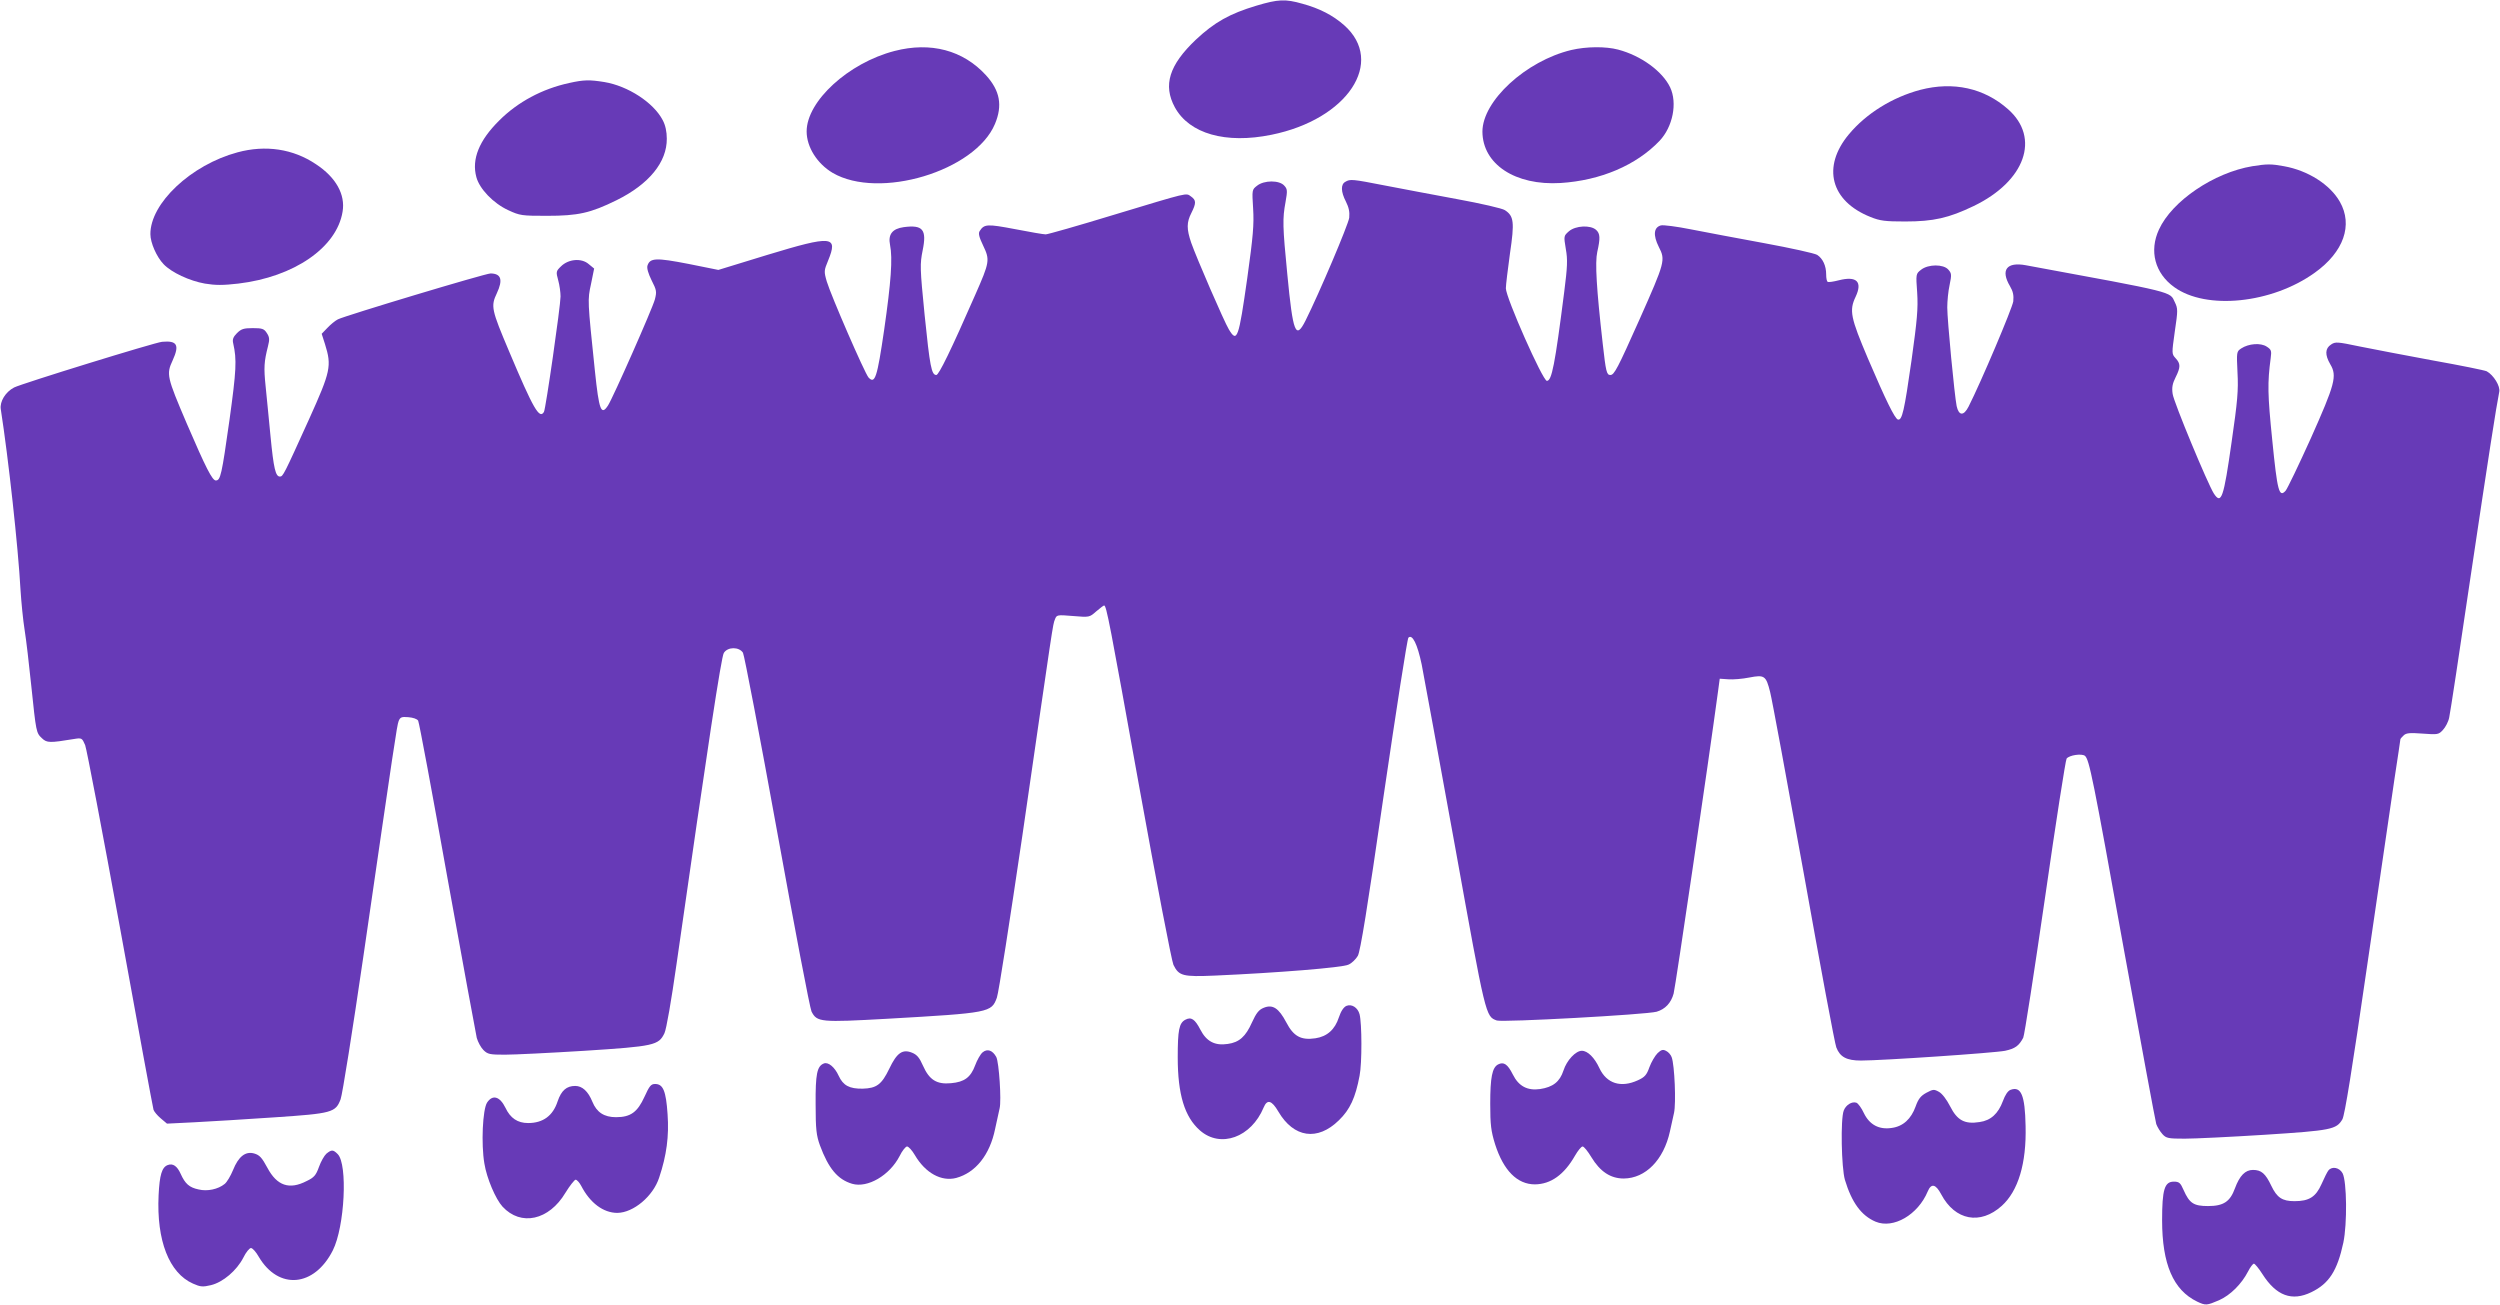
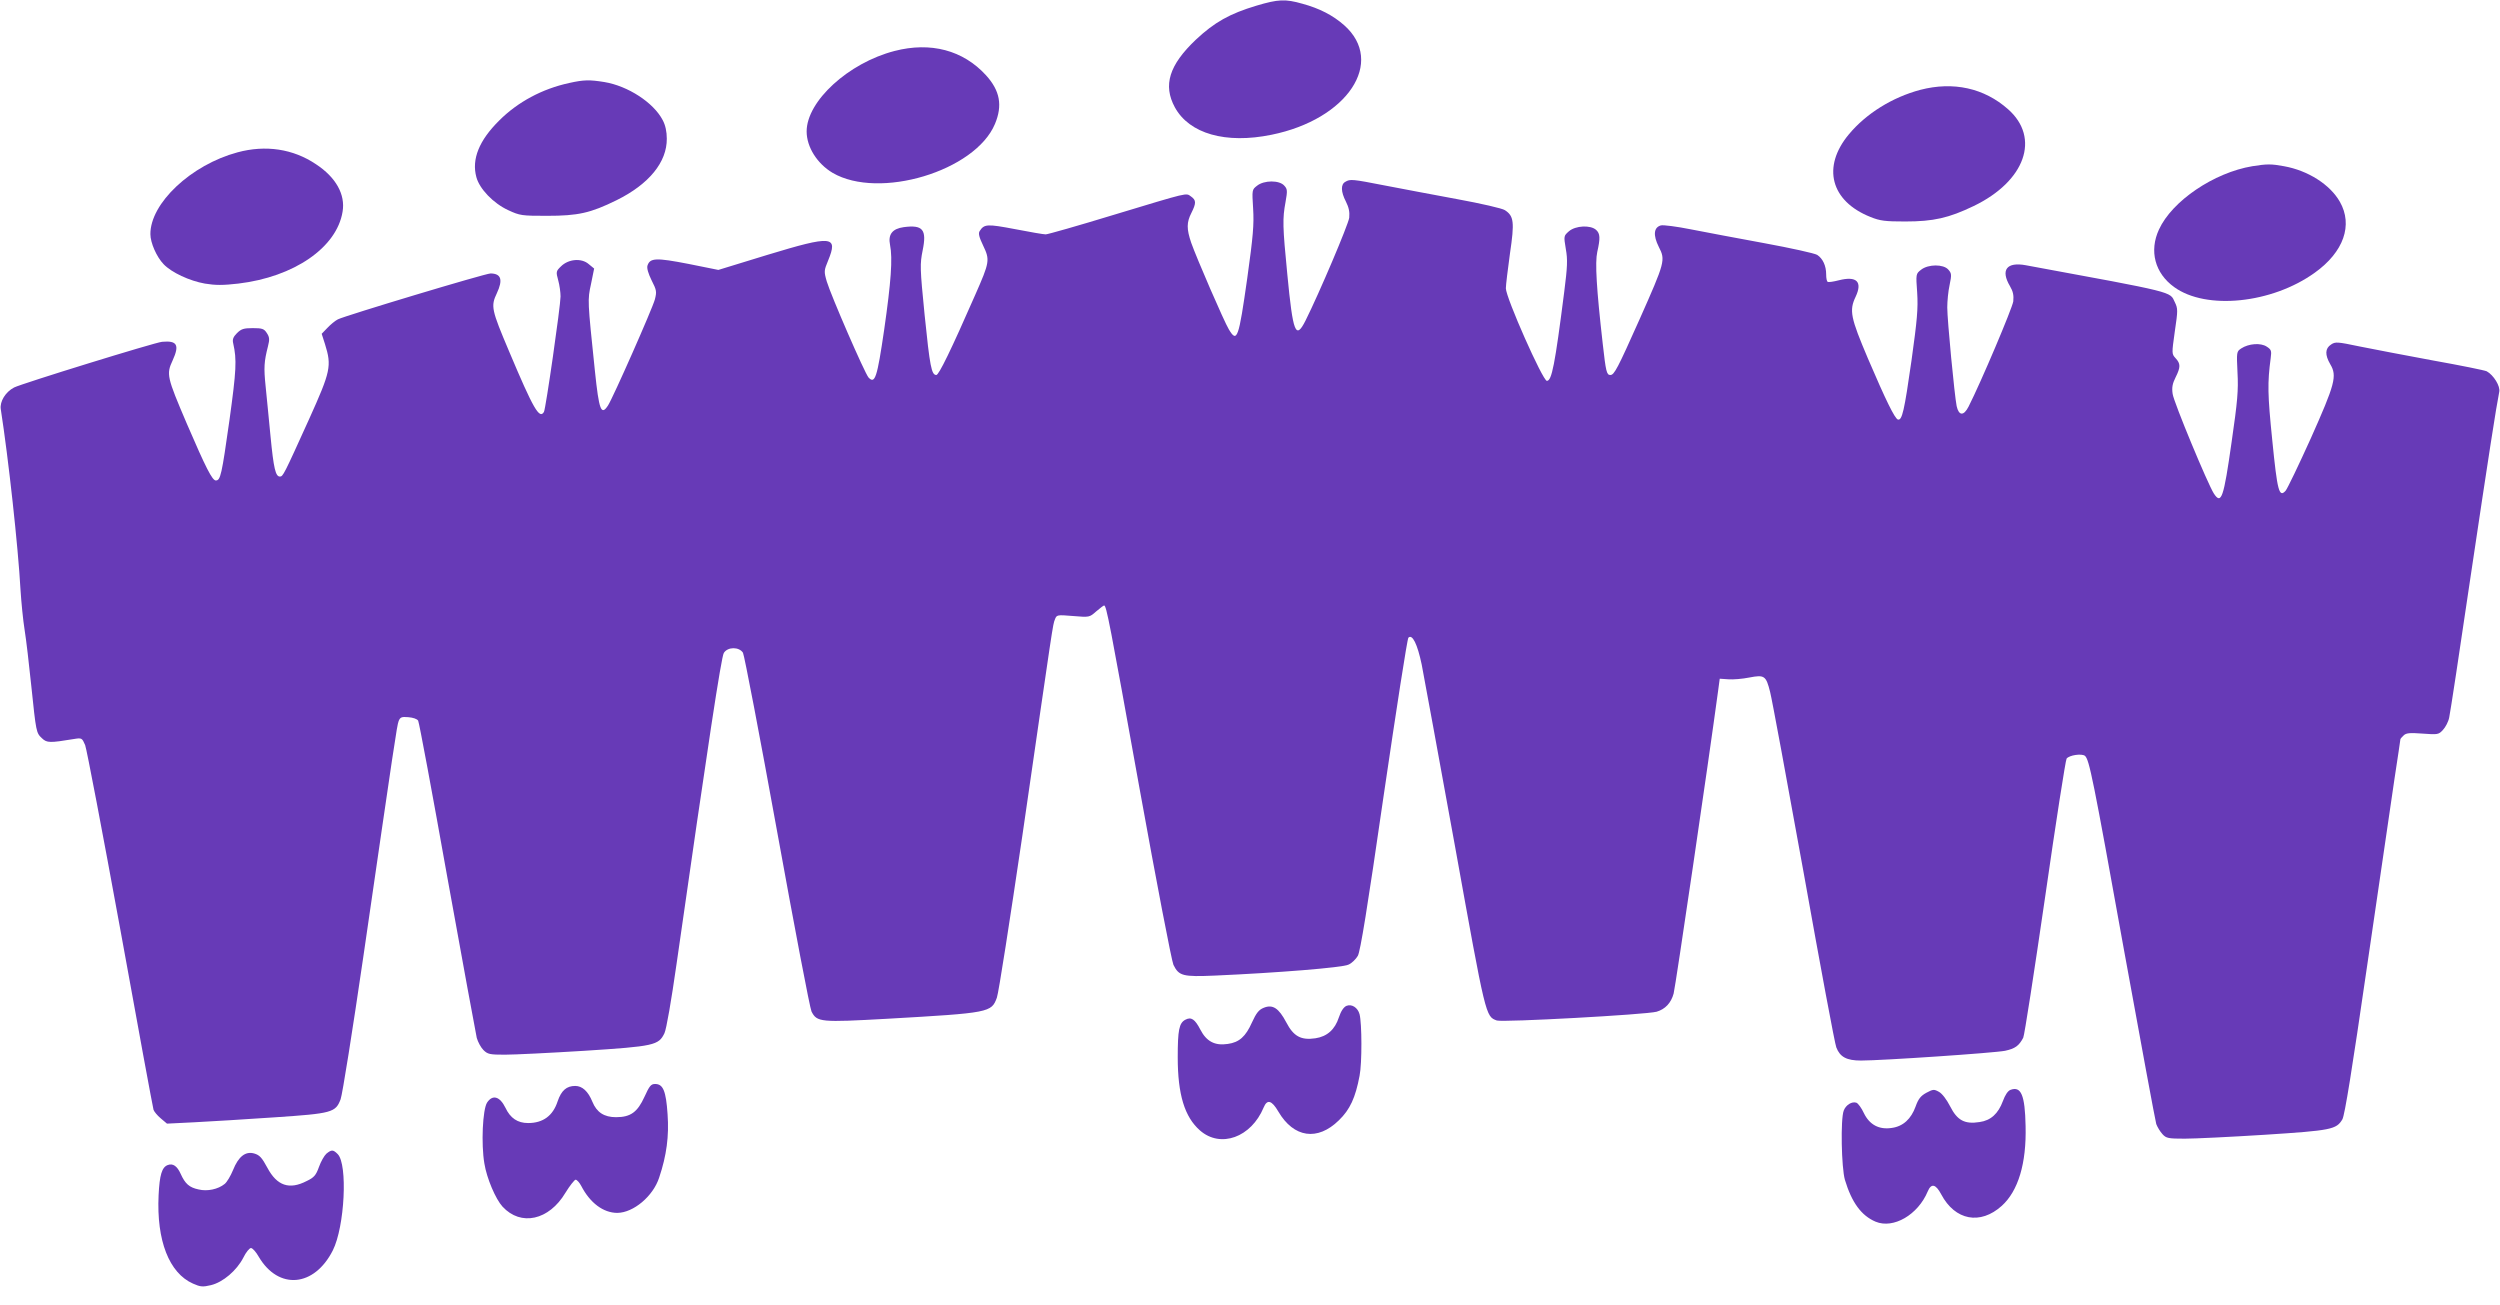
<svg xmlns="http://www.w3.org/2000/svg" version="1.0" width="1280pt" height="668pt" viewBox="0 0 1280 668" preserveAspectRatio="xMidYMid meet">
  <g transform="translate(0,668) scale(0.1,-0.1)" fill="#673ab7" stroke="none">
    <path d="M6433 6651 c-137 -41 -215 -85 -310 -174 -137 -130 -169 -233 -108 -346 74 -136 261 -189 495 -141 390 79 584 373 372 561 -58 51 -126 86 -214 110 -88 25 -124 23 -235 -10z" />
    <path d="M4580 6419 c-236 -61 -450 -257 -450 -412 0 -80 54 -165 133 -212 238 -139 730 9 831 250 40 95 26 171 -46 250 -117 128 -283 172 -468 124z" />
-     <path d="M8045 6424 c-233 -56 -455 -261 -455 -418 1 -167 168 -277 400 -263 205 13 388 91 507 216 68 72 92 194 54 274 -40 83 -149 162 -266 193 -64 17 -163 16 -240 -2z" />
    <path d="M2914 6255 c-138 -30 -263 -97 -358 -192 -103 -102 -142 -198 -117 -290 16 -60 87 -134 163 -169 60 -28 70 -29 198 -29 160 0 223 14 357 80 166 82 258 195 257 315 0 36 -7 69 -21 95 -47 90 -178 175 -299 195 -75 12 -104 12 -180 -5z" />
    <path d="M9832 6220 c-143 -38 -277 -121 -366 -228 -139 -167 -93 -342 111 -423 49 -20 76 -23 178 -23 145 0 223 18 350 79 264 127 343 349 176 496 -122 108 -280 143 -449 99z" />
    <path d="M1216 5900 c-238 -64 -447 -261 -446 -419 0 -44 32 -117 68 -154 40 -42 132 -85 211 -99 54 -9 93 -9 171 0 285 34 504 184 534 368 15 88 -34 176 -136 243 -117 79 -258 100 -402 61z" />
    <path d="M11532 5829 c-197 -33 -411 -178 -478 -324 -51 -110 -21 -224 78 -295 164 -119 501 -84 720 74 148 106 196 244 128 363 -50 88 -163 160 -286 182 -65 12 -87 12 -162 0z" />
    <path d="M6888 5749 c-24 -13 -23 -51 3 -101 15 -30 20 -53 17 -83 -5 -36 -153 -385 -224 -527 -50 -99 -64 -64 -93 238 -24 245 -25 284 -9 370 10 57 10 66 -7 84 -25 28 -103 28 -139 -1 -26 -20 -26 -21 -20 -117 5 -81 0 -141 -30 -356 -44 -310 -52 -333 -94 -263 -24 39 -166 367 -193 444 -24 71 -24 104 1 153 25 50 25 65 -2 84 -27 19 -5 24 -399 -95 -180 -55 -335 -99 -345 -99 -11 0 -81 12 -158 27 -142 27 -157 26 -180 -10 -8 -12 -3 -31 18 -75 35 -73 33 -84 -41 -252 -124 -283 -186 -410 -199 -410 -25 0 -33 44 -60 308 -24 241 -24 260 -10 330 22 107 1 132 -97 119 -58 -8 -81 -37 -70 -91 14 -69 5 -190 -30 -434 -36 -246 -47 -280 -80 -245 -20 23 -192 419 -214 492 -15 52 -14 56 7 107 52 127 22 130 -311 29 l-251 -77 -154 31 c-165 32 -196 31 -209 -9 -4 -13 4 -40 21 -75 26 -51 27 -58 17 -98 -13 -48 -215 -505 -240 -543 -35 -54 -46 -25 -67 176 -38 365 -38 363 -20 446 l16 79 -28 23 c-37 32 -104 26 -142 -12 -25 -24 -26 -28 -14 -71 7 -25 12 -62 12 -83 0 -48 -76 -577 -85 -591 -23 -39 -54 15 -178 309 -91 215 -95 232 -63 299 32 69 22 100 -32 101 -27 0 -744 -216 -782 -235 -14 -7 -38 -27 -54 -44 l-29 -30 17 -53 c35 -112 29 -139 -81 -383 -130 -287 -134 -295 -150 -295 -22 0 -32 41 -48 207 -8 87 -20 202 -25 255 -10 97 -8 126 12 205 9 35 8 47 -6 68 -14 22 -24 25 -72 25 -46 0 -59 -4 -81 -26 -19 -19 -24 -32 -19 -52 19 -84 16 -138 -19 -392 -40 -283 -46 -310 -70 -310 -18 0 -50 62 -149 292 -102 239 -105 252 -72 323 36 79 23 102 -54 95 -36 -3 -719 -214 -758 -234 -44 -23 -74 -72 -68 -111 39 -251 89 -705 101 -925 4 -63 13 -155 21 -205 8 -49 23 -178 34 -285 25 -239 25 -242 55 -270 25 -24 40 -24 162 -4 42 7 43 6 59 -31 8 -21 89 -446 180 -944 90 -498 167 -914 170 -923 3 -9 19 -29 37 -44 l32 -27 141 7 c78 4 261 15 406 25 300 20 316 25 342 93 9 24 61 351 116 728 160 1102 172 1184 181 1208 8 20 15 23 50 20 24 -2 45 -9 50 -18 5 -8 72 -368 149 -800 78 -432 146 -802 151 -824 6 -21 21 -49 34 -62 22 -22 33 -24 110 -24 47 0 231 9 408 20 357 23 379 28 409 90 10 21 35 166 62 355 161 1126 229 1572 242 1592 20 32 78 32 98 1 7 -13 86 -425 175 -916 89 -491 168 -906 176 -921 28 -55 46 -56 389 -37 525 30 532 32 560 108 9 24 67 399 131 833 159 1098 155 1075 166 1103 9 24 10 25 93 18 84 -7 84 -7 119 24 19 16 37 30 40 30 12 0 28 -85 182 -940 86 -476 164 -881 173 -900 28 -57 48 -62 212 -55 319 14 655 41 684 56 17 7 38 28 48 45 13 23 48 237 133 825 64 436 120 798 126 804 20 20 46 -32 68 -137 11 -57 88 -476 171 -933 158 -876 156 -869 214 -890 30 -10 764 30 818 45 44 13 74 45 87 93 9 32 178 1181 228 1552 l8 60 44 -3 c24 -2 72 2 107 9 78 15 86 10 107 -74 9 -34 86 -451 172 -927 85 -476 160 -878 167 -893 19 -49 53 -67 126 -67 109 0 684 39 738 50 51 11 71 25 93 67 6 11 56 335 112 720 55 384 105 703 110 709 14 18 78 27 94 14 22 -19 41 -111 200 -995 86 -473 160 -873 165 -890 6 -16 20 -39 32 -52 19 -21 30 -23 114 -23 51 0 236 9 410 20 341 22 366 27 397 79 12 21 49 250 127 788 61 417 124 847 140 957 17 109 30 200 30 201 0 2 7 11 16 19 13 13 30 15 97 10 79 -6 83 -5 105 19 13 14 28 42 32 64 5 21 54 344 109 718 93 624 132 874 147 948 7 29 -29 87 -64 106 -10 5 -133 30 -273 55 -139 26 -309 58 -377 72 -115 24 -125 25 -147 10 -31 -20 -32 -53 -4 -101 36 -60 24 -102 -100 -380 -62 -137 -120 -258 -129 -268 -33 -36 -42 -2 -68 259 -24 236 -25 293 -8 421 5 37 3 43 -20 58 -31 21 -93 16 -131 -9 -24 -16 -24 -18 -19 -124 5 -90 0 -147 -30 -354 -41 -290 -53 -323 -91 -265 -31 48 -206 469 -211 510 -5 33 -1 53 15 85 26 52 26 70 0 98 -20 22 -20 23 -4 137 16 108 16 117 0 150 -26 55 8 47 -763 189 -98 18 -130 -24 -81 -107 16 -27 20 -47 17 -78 -5 -35 -165 -413 -229 -539 -25 -49 -50 -47 -61 3 -11 55 -48 440 -48 505 0 32 5 84 12 115 11 53 10 60 -7 79 -25 28 -102 28 -139 -1 -27 -21 -27 -22 -20 -118 5 -80 0 -138 -29 -346 -37 -259 -48 -309 -70 -303 -16 6 -61 97 -153 312 -89 210 -97 246 -63 317 36 77 5 107 -86 84 -27 -7 -53 -11 -57 -8 -5 2 -8 19 -8 38 0 44 -17 81 -46 100 -13 8 -135 35 -271 60 -136 25 -306 57 -377 71 -70 14 -139 23 -152 20 -37 -10 -41 -50 -11 -110 35 -68 32 -77 -98 -370 -113 -253 -130 -286 -150 -286 -19 0 -23 17 -39 160 -32 282 -40 416 -28 470 16 71 15 94 -6 113 -29 26 -105 22 -139 -7 -27 -24 -27 -24 -16 -91 10 -55 8 -91 -8 -218 -48 -377 -64 -457 -89 -457 -21 0 -210 426 -210 474 0 17 10 97 21 178 24 162 20 192 -26 222 -13 9 -122 34 -242 56 -120 22 -287 54 -371 70 -169 33 -179 34 -204 19z" />
    <path d="M6894 1530 c-14 -6 -28 -26 -39 -59 -20 -62 -60 -98 -120 -107 -74 -11 -112 10 -149 81 -39 74 -70 94 -116 75 -25 -10 -38 -27 -60 -75 -32 -72 -65 -102 -124 -110 -66 -10 -109 13 -140 73 -28 54 -47 67 -77 51 -32 -17 -39 -52 -39 -193 0 -189 35 -305 114 -374 105 -92 262 -36 326 118 18 43 41 37 75 -21 79 -135 201 -152 310 -45 57 55 85 116 106 228 13 65 12 269 0 315 -9 34 -40 54 -67 43z" />
-     <path d="M5031 1292 c-11 -9 -28 -39 -38 -66 -23 -62 -55 -86 -124 -92 -73 -7 -111 17 -143 89 -18 41 -31 57 -56 67 -49 20 -78 0 -117 -82 -39 -81 -65 -100 -136 -102 -68 -1 -100 16 -123 66 -20 44 -53 72 -76 63 -35 -14 -43 -54 -42 -209 0 -129 4 -160 22 -210 44 -119 91 -175 165 -197 79 -23 192 43 243 142 13 27 31 49 38 49 8 0 26 -20 40 -44 54 -92 136 -137 212 -117 99 27 172 118 199 251 9 41 19 89 23 105 10 40 -3 236 -17 263 -19 35 -46 44 -70 24z" />
-     <path d="M8487 1288 c-13 -13 -32 -45 -42 -72 -14 -40 -24 -51 -59 -67 -87 -40 -160 -17 -197 62 -25 54 -60 89 -90 89 -31 0 -77 -48 -94 -101 -19 -58 -54 -85 -120 -95 -64 -9 -109 14 -139 74 -27 54 -47 67 -76 52 -30 -16 -40 -66 -40 -201 0 -109 4 -140 25 -208 43 -134 113 -205 204 -205 81 1 149 49 205 147 15 26 32 47 39 47 7 0 27 -25 45 -55 45 -74 98 -109 166 -109 111 1 204 95 236 241 6 26 15 69 21 95 11 49 3 245 -12 285 -4 12 -17 27 -28 32 -16 9 -25 7 -44 -11z" />
    <path d="M3300 1065 c-36 -79 -71 -105 -146 -105 -61 0 -99 25 -121 79 -22 54 -52 81 -88 81 -44 0 -71 -23 -90 -79 -24 -74 -75 -111 -151 -111 -54 0 -91 25 -116 78 -29 59 -66 69 -94 27 -23 -35 -31 -213 -14 -312 12 -76 58 -183 93 -221 94 -102 238 -70 322 71 22 36 46 66 52 67 7 0 20 -15 29 -32 45 -87 113 -138 185 -138 82 1 183 85 214 181 38 113 51 212 43 324 -8 120 -23 155 -64 155 -21 0 -29 -10 -54 -65z" />
    <path d="M10294 1100 c-14 -5 -28 -27 -39 -57 -24 -65 -62 -100 -120 -108 -76 -12 -114 9 -150 80 -18 35 -41 66 -58 75 -25 14 -30 13 -64 -5 -29 -16 -41 -31 -55 -70 -23 -64 -64 -102 -122 -110 -65 -10 -114 16 -143 76 -12 26 -29 49 -38 53 -23 8 -54 -11 -65 -40 -17 -43 -12 -293 6 -355 35 -116 84 -183 157 -214 91 -38 217 35 267 155 18 43 41 38 69 -15 71 -134 200 -158 310 -59 84 76 127 217 122 409 -3 158 -23 205 -77 185z" />
    <path d="M1671 773 c-11 -10 -28 -40 -38 -68 -15 -42 -25 -54 -63 -72 -89 -46 -152 -24 -201 68 -28 52 -40 65 -67 73 -45 13 -81 -15 -109 -85 -12 -29 -31 -62 -43 -71 -33 -27 -89 -39 -133 -28 -48 10 -69 29 -92 80 -18 40 -40 55 -66 45 -30 -11 -42 -50 -47 -155 -11 -232 54 -398 176 -452 38 -17 50 -18 92 -8 62 15 132 75 166 141 13 27 31 49 39 49 8 0 26 -20 40 -45 101 -171 284 -155 379 33 61 121 77 441 25 493 -23 23 -31 24 -58 2z" />
-     <path d="M11922 688 c-6 -7 -22 -39 -36 -71 -29 -65 -63 -87 -138 -87 -63 0 -90 18 -119 79 -30 63 -51 81 -94 81 -39 0 -68 -29 -92 -94 -25 -69 -59 -91 -138 -91 -73 0 -95 14 -125 82 -16 37 -23 43 -50 43 -48 0 -60 -41 -60 -198 0 -224 57 -357 179 -416 44 -21 50 -20 113 7 58 26 115 83 148 147 11 22 25 40 30 40 5 0 25 -24 44 -54 71 -111 151 -140 250 -92 91 44 133 110 164 254 20 96 18 312 -4 355 -16 29 -53 37 -72 15z" />
  </g>
</svg>